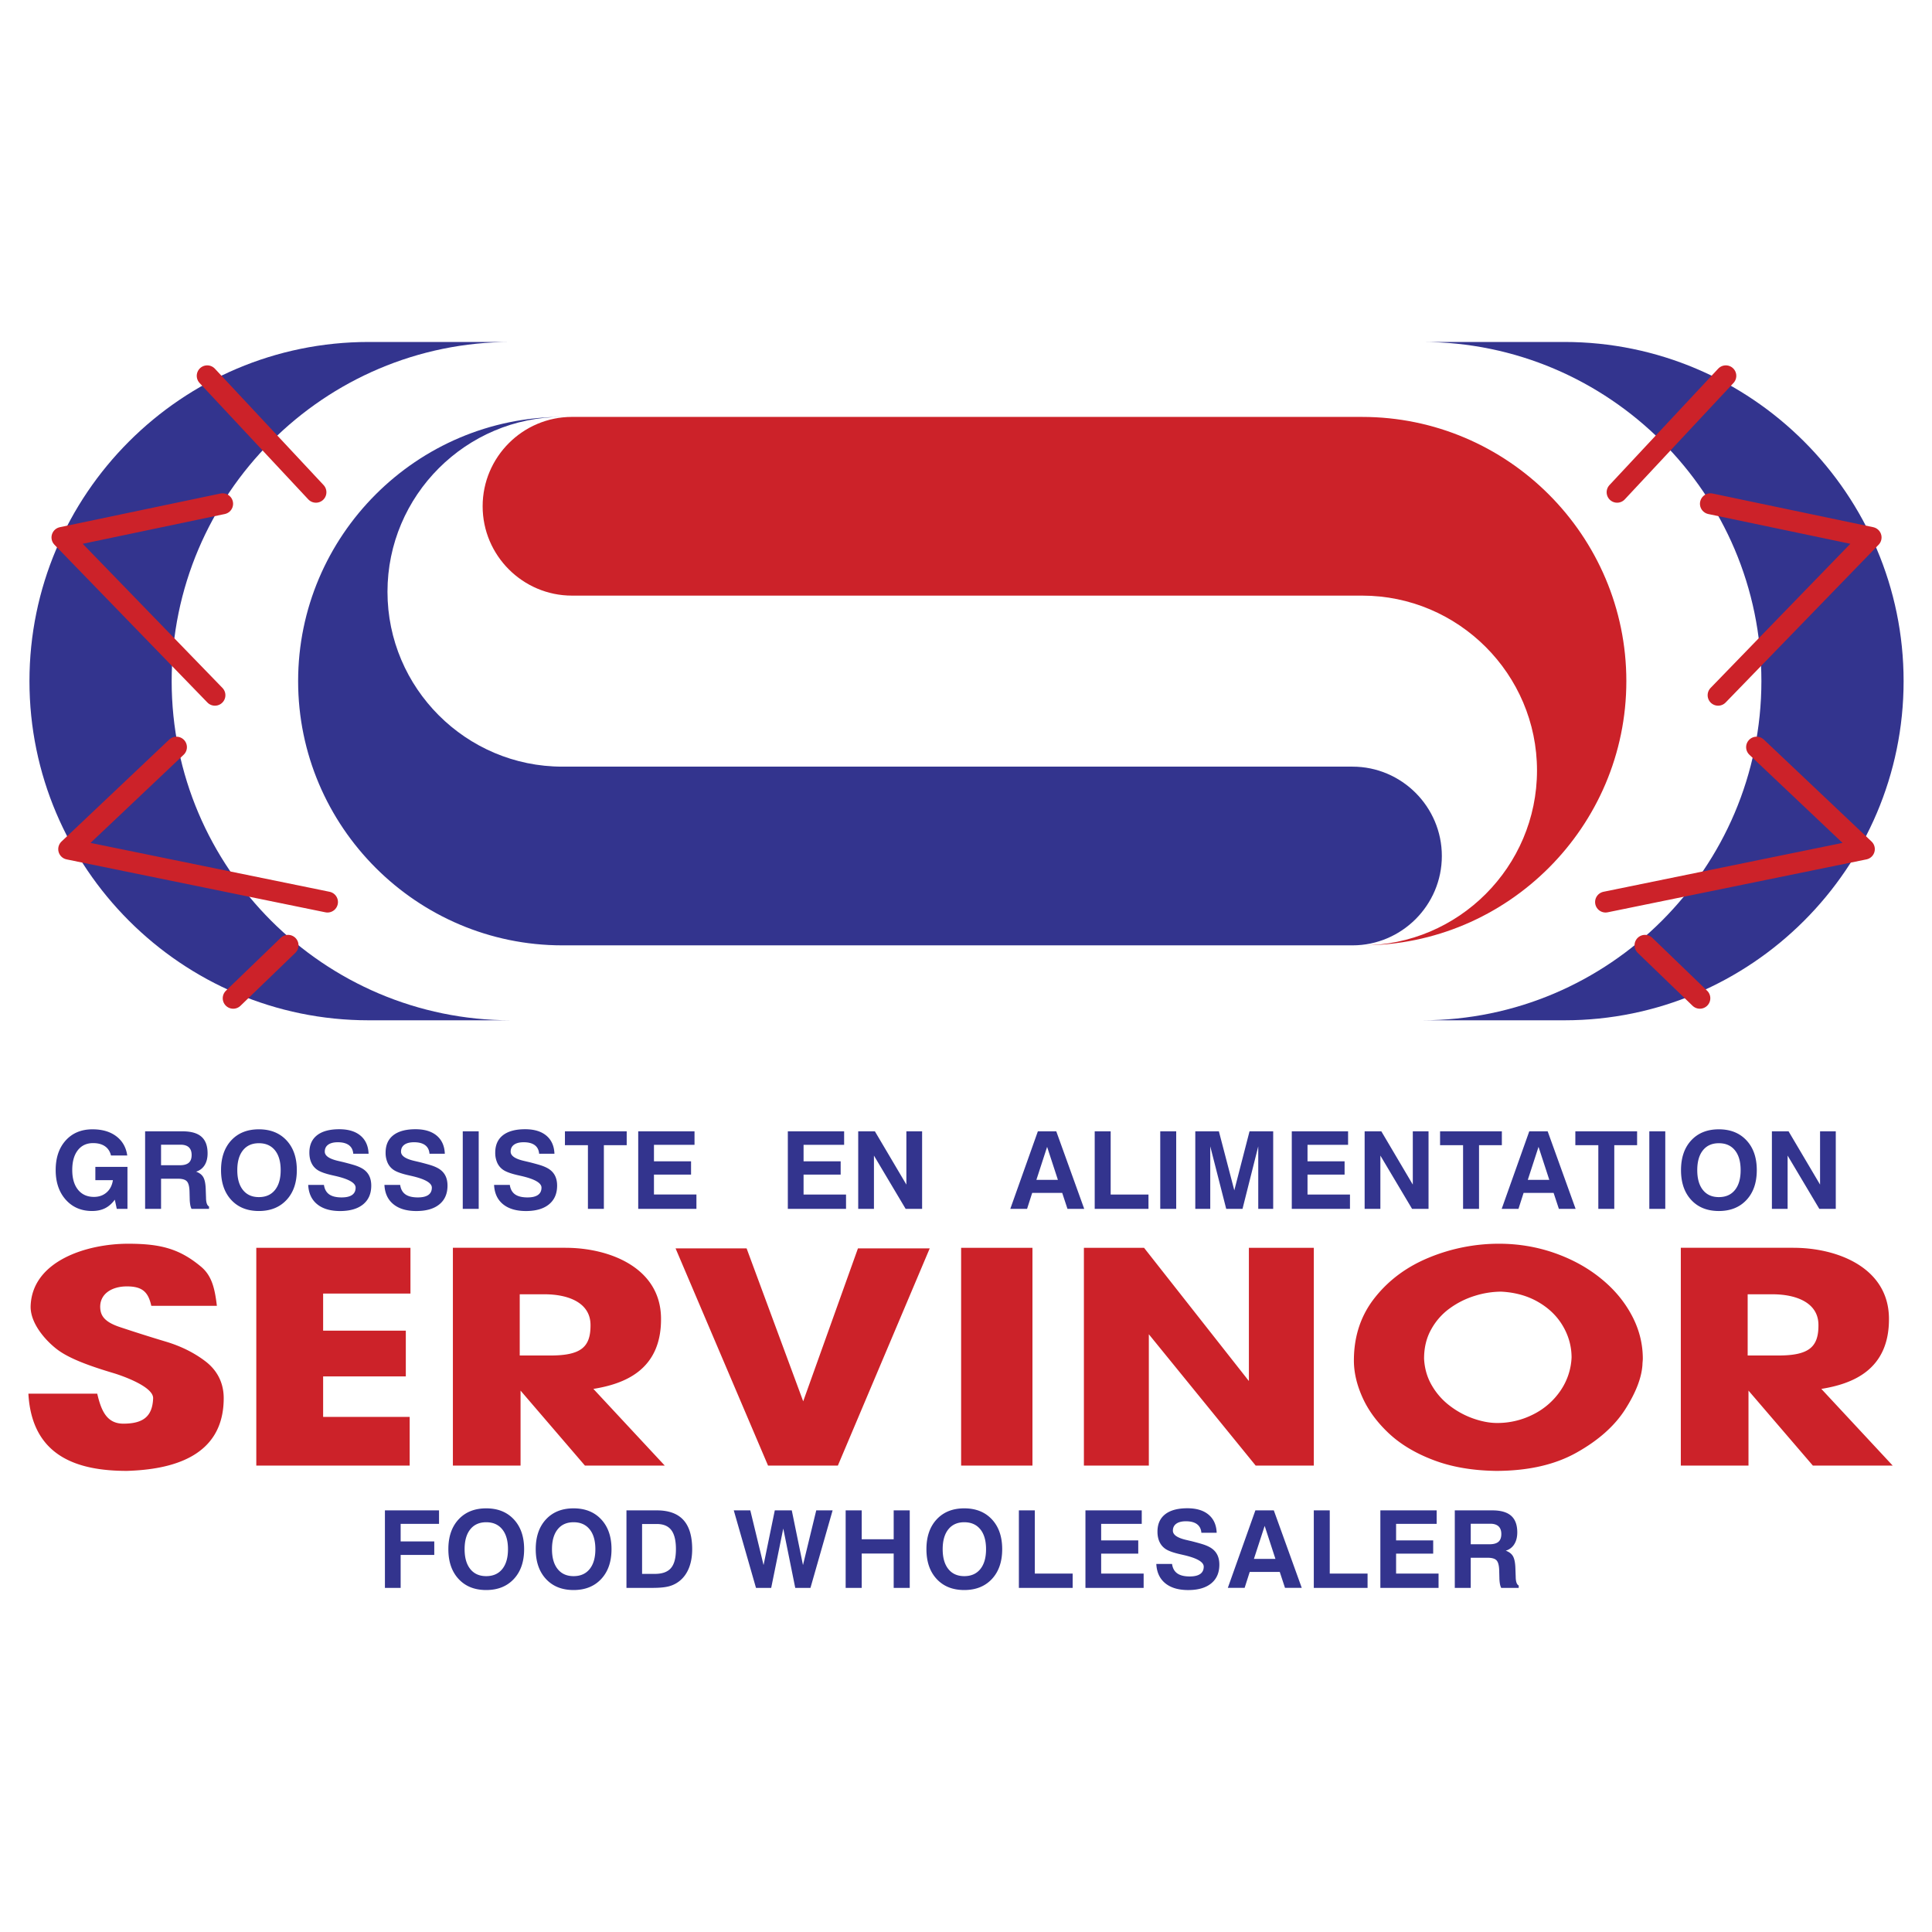
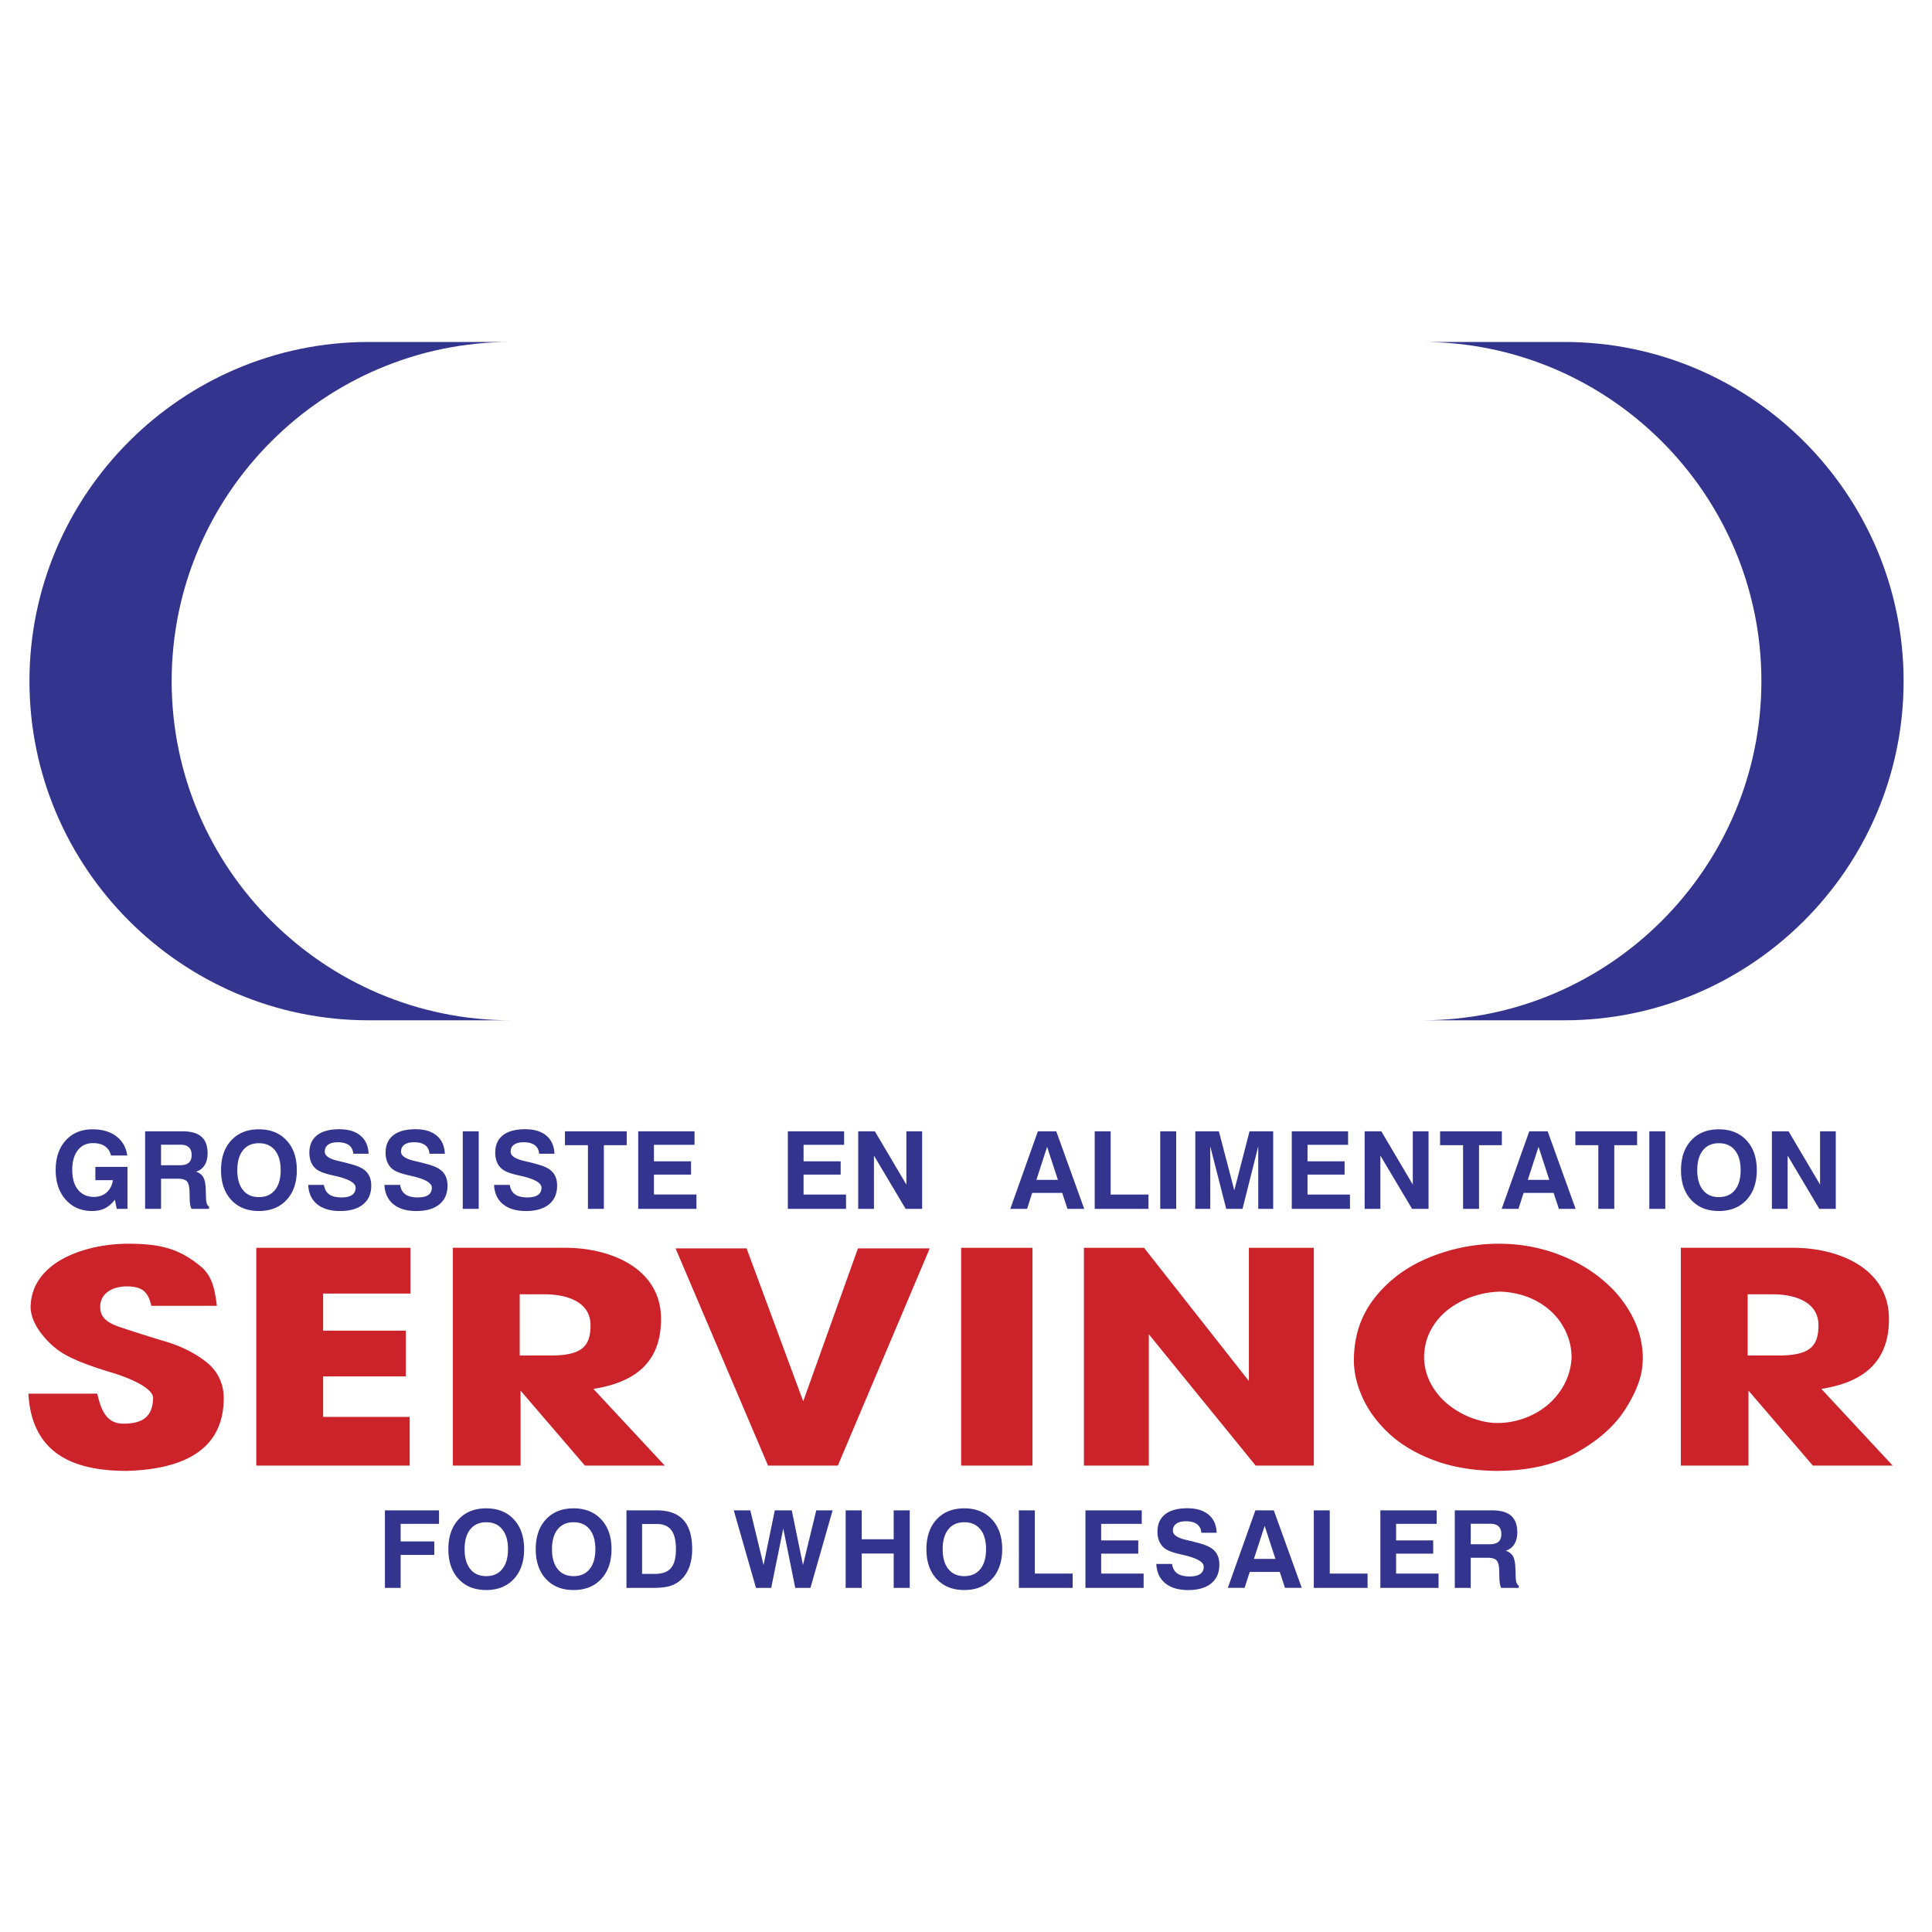
<svg xmlns="http://www.w3.org/2000/svg" width="2500" height="2500" viewBox="0 0 192.756 192.756">
-   <path fill-rule="evenodd" clip-rule="evenodd" fill="#fff" d="M0 0h192.756v192.756H0V0z" />
-   <path d="M56.105 94.318c-14.52 0-26.361-11.842-26.361-26.361 0-14.52 11.842-26.362 26.361-26.362-9.609 0-17.446 7.837-17.446 17.447s7.837 17.446 17.446 17.446h78.832c4.91 0 8.916 4.005 8.916 8.915s-4.006 8.915-8.916 8.915H56.105z" fill-rule="evenodd" clip-rule="evenodd" fill="#33348e" />
-   <path d="M135.9 41.596c14.52 0 26.361 11.842 26.361 26.361S150.42 94.318 135.9 94.318c9.609 0 17.447-7.838 17.447-17.447S145.51 59.425 135.9 59.425H57.068c-4.911 0-8.915-4.005-8.915-8.915s4.004-8.915 8.915-8.915l78.832.001z" fill-rule="evenodd" clip-rule="evenodd" fill="#cc2229" />
  <path d="M50.965 101.795c-18.638 0-33.838-15.201-33.838-33.838 0-18.638 15.201-33.839 33.838-33.839H36.777c-18.637 0-33.838 15.201-33.838 33.839 0 18.637 15.201 33.838 33.838 33.838h14.188zM141.895 101.795c18.639 0 33.84-15.201 33.84-33.838 0-18.638-15.201-33.839-33.84-33.839h14.188c18.639 0 33.84 15.201 33.84 33.839 0 18.637-15.201 33.838-33.84 33.838h-14.188z" fill-rule="evenodd" clip-rule="evenodd" fill="#33348e" />
  <path d="M3.058 130.277c.172-4.482 5.606-6.199 9.767-6.189 3.146.007 5.06.471 7.238 2.295 1.097.918 1.373 2.222 1.575 3.9h-6.542c-.302-1.353-.861-1.939-2.435-1.939-1.572 0-2.749.803-2.659 2.174.048.752.427 1.375 1.956 1.884 1.528.509 3.05.993 4.572 1.448 1.521.455 2.841 1.111 3.964 1.968s1.826 2.082 1.826 3.68c0 5.897-5.264 7.122-9.659 7.253-4.896 0-9.478-1.414-9.828-7.705h6.869c.41 1.779.993 3.002 2.634 2.994 1.92-.01 2.87-.693 2.942-2.526.047-1.173-3.129-2.273-3.963-2.521-2.395-.714-4.407-1.449-5.598-2.35-1.188-.901-2.725-2.643-2.659-4.366zM25.571 124.493h15.38v4.565h-8.712v3.702h8.249v4.564h-8.249v4.04h8.635v4.857H25.571v-21.728zM56.427 124.493c4.333 0 9.454 1.946 9.523 6.988.074 5.292-3.786 6.609-6.747 7.09l7.118 7.649h-7.963l-6.422-7.479v7.479h-6.751v-21.728h11.242v.001zm-4.573 4.638v6.108h3.043c3.097 0 4.041-.853 4.019-3.074-.023-2.209-2.232-3.034-4.596-3.034h-2.466zM178.938 124.493c4.332 0 9.453 1.946 9.523 6.988.072 5.292-3.787 6.609-6.746 7.09l7.117 7.649h-7.963l-6.422-7.479v7.479h-6.752v-21.728h11.243v.001zm-4.573 4.638v6.108h3.043c3.096 0 4.041-.853 4.018-3.074-.021-2.209-2.23-3.034-4.596-3.034h-2.465zM76.627 146.221l-9.225-21.668h7.087l5.646 15.256 5.462-15.256h7.161l-9.164 21.668h-6.967zM95.892 124.493h7.116v21.728h-7.116v-21.728zM108.141 124.493h6l10.461 13.293v-13.293h6.478v21.728h-5.801l-10.66-13.102v13.102h-6.478v-21.728zM135.078 135.739c0-2.442.705-4.542 2.119-6.308 1.408-1.767 3.234-3.098 5.465-3.998a18.284 18.284 0 0 1 6.885-1.346c1.932 0 3.777.308 5.533.92 1.758.616 3.297 1.458 4.617 2.529 1.328 1.067 2.355 2.295 3.098 3.686.742 1.385 1.109 2.833 1.109 4.34 0 .074-.008.177-.02.309-.012.137-.018.24-.018.309-.088 1.297-.662 2.774-1.721 4.434-1.059 1.658-2.68 3.098-4.848 4.311-2.168 1.219-4.854 1.826-8.057 1.826-2.361-.035-4.449-.396-6.256-1.092-1.807-.689-3.297-1.59-4.469-2.701-1.164-1.106-2.031-2.295-2.592-3.562-.564-1.264-.845-2.482-.845-3.657zm7.002-.188c.051.992.311 1.891.789 2.698a6.794 6.794 0 0 0 1.826 2.042 8.395 8.395 0 0 0 2.354 1.256c.822.281 1.59.424 2.303.424a7.858 7.858 0 0 0 3.633-.863 7.107 7.107 0 0 0 2.709-2.367 6.331 6.331 0 0 0 1.102-3.294c0-1.113-.289-2.163-.865-3.147s-1.398-1.787-2.473-2.405c-1.068-.616-2.299-.958-3.697-1.027a8.93 8.93 0 0 0-2.598.411 8.528 8.528 0 0 0-2.496 1.238 6.342 6.342 0 0 0-1.871 2.107c-.48.85-.716 1.825-.716 2.927z" fill-rule="evenodd" clip-rule="evenodd" fill="#cc2229" />
  <path d="M11.455 119.693c-.287.389-.613.674-.979.856-.366.181-.796.272-1.289.272-1.081 0-1.957-.375-2.627-1.126s-1.005-1.738-1.005-2.958c0-1.233.335-2.219 1.003-2.958.669-.738 1.56-1.107 2.672-1.107.969 0 1.76.231 2.373.695.611.464.977 1.103 1.092 1.914h-1.622c-.099-.401-.297-.708-.601-.917-.303-.21-.699-.316-1.185-.316-.646 0-1.156.237-1.525.712-.369.476-.554 1.129-.554 1.966 0 .841.192 1.498.577 1.976.386.475.915.713 1.586.713.503 0 .925-.148 1.265-.446.339-.297.549-.706.629-1.224H9.514v-1.323h3.203v4.186H11.65l-.195-.915zm4.614-3.437h1.871c.405 0 .703-.083.894-.248.19-.164.285-.422.285-.777 0-.335-.093-.59-.278-.764s-.462-.26-.828-.26h-1.945v2.049h.001zm-1.591 4.351v-7.733h3.751c.842 0 1.468.181 1.873.541.407.36.609.912.609 1.654 0 .471-.098.865-.297 1.181a1.492 1.492 0 0 1-.853.646c.337.12.575.301.718.547.142.245.223.627.244 1.145l.032.913v.032c.009.46.109.741.299.838v.237h-1.746a1.475 1.475 0 0 1-.127-.402 3.795 3.795 0 0 1-.053-.569l-.021-.813c-.019-.479-.108-.804-.271-.97-.163-.169-.457-.253-.88-.253h-1.687v3.008h-1.591v-.002zm9.197-3.861c0 .852.19 1.514.568 1.984.378.472.907.706 1.586.706.687 0 1.22-.234 1.602-.706.382-.471.572-1.133.572-1.984 0-.85-.19-1.51-.572-1.981s-.916-.706-1.602-.706c-.679 0-1.208.234-1.586.704s-.568 1.131-.568 1.983zm-1.622 0c0-1.248.341-2.239 1.021-2.973.681-.733 1.599-1.101 2.755-1.101 1.154 0 2.073.367 2.758 1.103.685.734 1.027 1.726 1.027 2.971 0 1.248-.342 2.239-1.027 2.974-.685.735-1.604 1.103-2.758 1.103-1.156 0-2.074-.367-2.755-1.103-.68-.735-1.021-1.726-1.021-2.974zm8.697 1.472h1.57c.06.423.233.737.52.943.287.204.701.306 1.244.306.462 0 .81-.082 1.045-.247.234-.163.351-.407.351-.729 0-.469-.674-.856-2.021-1.165a.366.366 0 0 1-.047-.011c-.036-.007-.089-.02-.163-.037-.723-.158-1.237-.334-1.543-.531a1.693 1.693 0 0 1-.625-.705c-.144-.296-.215-.645-.215-1.047 0-.753.256-1.33.767-1.731.511-.399 1.25-.601 2.216-.601.903 0 1.609.213 2.118.64.509.429.778 1.029.807 1.807h-1.529c-.028-.374-.172-.659-.43-.854-.26-.195-.629-.294-1.108-.294-.417 0-.738.08-.964.243-.226.163-.339.395-.339.695 0 .411.439.716 1.317.92l.558.131c.562.144.964.256 1.199.335.236.081.442.171.618.269.313.176.55.407.708.695.158.289.236.635.236 1.038 0 .805-.271 1.429-.813 1.871s-1.307.665-2.294.665c-.973 0-1.737-.227-2.289-.678-.555-.453-.852-1.094-.894-1.928zm7.605 0h1.57c.059.423.232.737.52.943.287.204.701.306 1.244.306.462 0 .81-.082 1.045-.247.235-.163.351-.407.351-.729 0-.469-.674-.856-2.021-1.165a.313.313 0 0 1-.046-.011c-.036-.007-.09-.02-.163-.037-.722-.158-1.237-.334-1.543-.531a1.693 1.693 0 0 1-.625-.705 2.383 2.383 0 0 1-.215-1.047c0-.753.256-1.33.767-1.731.511-.399 1.249-.601 2.215-.601.903 0 1.609.213 2.119.64.509.429.778 1.029.807 1.807h-1.529c-.029-.374-.172-.659-.43-.854-.26-.195-.629-.294-1.107-.294-.417 0-.739.08-.964.243s-.339.395-.339.695c0 .411.439.716 1.317.92l.558.131c.562.144.964.256 1.199.335.237.081.443.171.619.269.313.176.55.407.708.695.158.289.236.635.236 1.038 0 .805-.27 1.429-.813 1.871-.543.442-1.306.665-2.294.665-.973 0-1.737-.227-2.289-.678-.558-.453-.856-1.094-.897-1.928zm7.814 2.389v-7.733h1.591v7.733h-1.591zm3.125-2.389h1.57c.059.423.233.737.52.943.286.204.701.306 1.244.306.462 0 .81-.082 1.044-.247.235-.163.352-.407.352-.729 0-.469-.674-.856-2.021-1.165a.313.313 0 0 1-.046-.011c-.036-.007-.09-.02-.164-.037-.722-.158-1.236-.334-1.543-.531a1.693 1.693 0 0 1-.625-.705 2.383 2.383 0 0 1-.215-1.047c0-.753.256-1.33.767-1.731.511-.399 1.249-.601 2.215-.601.903 0 1.61.213 2.119.64.509.429.778 1.029.806 1.807h-1.528c-.029-.374-.172-.659-.431-.854-.26-.195-.629-.294-1.107-.294-.417 0-.738.08-.964.243-.226.163-.339.395-.339.695 0 .411.439.716 1.317.92l.557.131c.563.144.964.256 1.199.335.236.081.443.171.618.269.314.176.55.407.708.695.158.289.237.635.237 1.038 0 .805-.271 1.429-.813 1.871s-1.306.665-2.294.665c-.973 0-1.737-.227-2.289-.678-.555-.453-.853-1.094-.894-1.928zm9.363 2.389v-6.352h-2.294v-1.382h6.163v1.382h-2.278v6.352h-1.591zm5.018 0v-7.733h5.617v1.344h-4.047v1.649h3.701v1.322h-3.701v1.989h4.237v1.429h-5.807zM38.404 158.423v-7.733h5.398v1.345h-3.829v1.755h3.355v1.344h-3.355v3.29h-1.569v-.001zm7.95-3.861c0 .852.19 1.513.568 1.984.378.471.907.706 1.586.706.687 0 1.22-.235 1.602-.706.382-.472.572-1.133.572-1.984 0-.85-.19-1.511-.572-1.981-.382-.472-.916-.707-1.602-.707-.679 0-1.208.235-1.586.705-.378.47-.568 1.131-.568 1.983zm-1.621 0c0-1.249.34-2.24 1.021-2.973.681-.733 1.599-1.101 2.754-1.101 1.154 0 2.074.367 2.758 1.102.685.735 1.026 1.727 1.026 2.972 0 1.247-.342 2.238-1.026 2.974-.685.734-1.604 1.102-2.758 1.102-1.156 0-2.074-.367-2.754-1.102-.681-.735-1.021-1.726-1.021-2.974zm10.339 0c0 .852.19 1.513.568 1.984.378.471.906.706 1.586.706.687 0 1.22-.235 1.602-.706.382-.472.572-1.133.572-1.984 0-.85-.19-1.511-.572-1.981-.382-.472-.916-.707-1.602-.707-.68 0-1.208.235-1.586.705-.378.47-.568 1.131-.568 1.983zm-1.622 0c0-1.249.341-2.24 1.021-2.973.681-.733 1.599-1.101 2.755-1.101 1.154 0 2.073.367 2.758 1.102.685.735 1.027 1.727 1.027 2.972 0 1.247-.343 2.238-1.027 2.974-.685.734-1.604 1.102-2.758 1.102-1.156 0-2.074-.367-2.755-1.102-.68-.735-1.021-1.726-1.021-2.974zm10.611 2.465h1.276c.738 0 1.274-.193 1.604-.581.332-.386.497-1.015.497-1.882 0-.863-.154-1.5-.462-1.905-.309-.407-.789-.609-1.445-.609h-1.47v4.977zm-1.559 1.396v-7.733h3.028c1.187 0 2.072.321 2.654.961.583.64.875 1.611.875 2.914 0 .706-.107 1.33-.322 1.869-.215.54-.529.973-.938 1.301a2.876 2.876 0 0 1-1.05.529c-.393.105-.94.159-1.649.159h-2.598zM75.425 158.423l-2.216-7.733h1.649l1.322 5.456 1.121-5.456h1.695l1.118 5.456 1.323-5.456h1.633l-2.21 7.733h-1.518l-1.195-5.921-1.205 5.921h-1.517zm8.946 0v-7.733h1.602v2.882h3.19v-2.882h1.602v7.733h-1.602v-3.429h-3.19v3.429h-1.602zm9.68-3.861c0 .852.19 1.513.568 1.984.378.471.907.706 1.586.706.687 0 1.22-.235 1.603-.706.381-.472.57-1.133.57-1.984 0-.85-.189-1.511-.57-1.981-.383-.472-.917-.707-1.603-.707-.679 0-1.208.235-1.586.705-.377.47-.568 1.131-.568 1.983zm-1.621 0c0-1.249.34-2.24 1.021-2.973.681-.733 1.599-1.101 2.754-1.101 1.154 0 2.074.367 2.759 1.102.684.735 1.025 1.727 1.025 2.972 0 1.247-.342 2.238-1.025 2.974-.686.734-1.605 1.102-2.759 1.102-1.156 0-2.073-.367-2.754-1.102-.681-.735-1.021-1.726-1.021-2.974zm9.224 3.861v-7.733h1.59v6.306h3.775v1.428h-5.365v-.001zm6.641 0v-7.733h5.617v1.345h-4.049v1.648h3.701v1.323h-3.701v1.989h4.238v1.428h-5.806zm7.07-2.389h1.57c.059.423.232.736.52.942.287.204.701.307 1.244.307.463 0 .811-.083 1.045-.247.234-.163.352-.407.352-.729 0-.47-.674-.857-2.021-1.165-.018-.004-.035-.007-.047-.011-.037-.007-.09-.02-.164-.038-.721-.157-1.236-.333-1.543-.53-.273-.174-.482-.41-.625-.706s-.215-.644-.215-1.046c0-.754.256-1.33.768-1.732.51-.399 1.248-.6 2.215-.6.902 0 1.609.213 2.117.64.51.429.779 1.028.807 1.807h-1.527c-.029-.375-.172-.659-.432-.854-.26-.196-.629-.295-1.107-.295-.418 0-.738.081-.963.244-.227.163-.34.395-.34.695 0 .41.439.715 1.318.92l.557.13c.562.144.965.257 1.199.336.236.08.443.17.617.269.314.176.551.406.709.695s.236.635.236 1.038c0 .804-.271 1.428-.812 1.87-.545.443-1.307.665-2.295.665-.973 0-1.736-.226-2.289-.677-.554-.453-.853-1.095-.894-1.928zm10.811-3.796l-1.072 3.292h2.146l-1.074-3.292zm-.926-1.549h1.838l2.789 7.733h-1.672l-.523-1.589h-2.998l-.508 1.589H122.5l2.75-7.733zm5.828 7.734v-7.733h1.592v6.306h3.773v1.428h-5.365v-.001zm6.641 0v-7.733h5.617v1.345h-4.047v1.648h3.701v1.323h-3.701v1.989h4.236v1.428h-5.806zm9.017-4.352h1.871c.404 0 .703-.082.895-.247.189-.165.285-.423.285-.777 0-.336-.094-.59-.277-.764-.186-.174-.463-.26-.828-.26h-1.945v2.048h-.001zm-1.591 4.352v-7.733h3.752c.842 0 1.467.182 1.873.542.406.359.609.912.609 1.653 0 .472-.1.866-.299 1.182a1.48 1.48 0 0 1-.852.645c.336.12.574.302.719.547.141.246.221.627.242 1.146l.033.912v.032c.01.461.109.742.299.839v.236h-1.746a1.54 1.54 0 0 1-.127-.401 3.81 3.81 0 0 1-.053-.57l-.021-.813c-.018-.479-.107-.803-.271-.97-.162-.168-.457-.252-.879-.252h-1.688v3.007h-1.591v-.002zM78.602 120.607v-7.733h5.617v1.344h-4.047v1.649h3.701v1.322h-3.701v1.989h4.237v1.429h-5.807zm7.022 0v-7.733h1.665l3.14 5.313v-5.313h1.57v7.733h-1.644l-3.161-5.314v5.314h-1.57zM104.471 114.422l-1.07 3.292h2.146l-1.076-3.292zm-.924-1.548h1.838l2.787 7.733h-1.67l-.525-1.59h-2.996l-.51 1.59h-1.674l2.75-7.733zm5.672 7.733v-7.733h1.592v6.305h3.773v1.429h-5.365v-.001zm6.539 0v-7.733h1.592v7.733h-1.592zm3.496 0v-7.733h2.354l1.539 5.886 1.518-5.886h2.361v7.733h-1.49v-6.237l-1.57 6.237h-1.627l-1.592-6.237v6.237h-1.493zm9.627 0v-7.733h5.617v1.344h-4.047v1.649h3.699v1.322h-3.699v1.989h4.236v1.429h-5.806zm7.269 0v-7.733h1.666l3.139 5.313v-5.313h1.57v7.733h-1.643l-3.162-5.314v5.314h-1.57zm9.821 0v-6.352h-2.295v-1.382h6.164v1.382h-2.277v6.352h-1.592zm7.529-6.185l-1.072 3.292h2.146l-1.074-3.292zm-.926-1.548h1.838l2.787 7.733h-1.67l-.525-1.59h-2.996l-.51 1.59h-1.674l2.75-7.733zm6.891 7.733v-6.352h-2.293v-1.382h6.162v1.382h-2.277v6.352h-1.592zm5.088 0v-7.733h1.592v7.733h-1.592zm4.783-3.861c0 .852.189 1.514.568 1.984.379.472.906.706 1.586.706.686 0 1.221-.234 1.602-.706.383-.471.572-1.133.572-1.984 0-.85-.189-1.51-.572-1.981-.381-.472-.916-.706-1.602-.706-.68 0-1.207.234-1.586.704s-.568 1.131-.568 1.983zm-1.621 0c0-1.248.34-2.239 1.021-2.973.68-.733 1.598-1.101 2.754-1.101 1.154 0 2.074.367 2.758 1.103.686.734 1.027 1.726 1.027 2.971 0 1.248-.342 2.239-1.027 2.974-.684.735-1.604 1.103-2.758 1.103-1.156 0-2.074-.367-2.754-1.103-.681-.735-1.021-1.726-1.021-2.974zm9.068 3.861v-7.733h1.664l3.141 5.313v-5.313h1.568v7.733h-1.643l-3.162-5.314v5.314h-1.568z" fill-rule="evenodd" clip-rule="evenodd" fill="#33348e" />
-   <path d="M20.675 37.497L31.521 49.11m-8.254 50.485l5.471-5.279m-7.295-24.954L6.183 53.621l16.028-3.359m10.462 39.735L6.855 84.718l10.749-10.174m154.582-37.047L161.34 49.11m8.254 50.485l-5.471-5.279m7.293-24.954l15.262-15.741-16.029-3.359m-10.461 39.735l25.818-5.279-10.75-10.174" fill="none" stroke="#cc2229" stroke-width="2.09" stroke-linecap="round" stroke-linejoin="round" stroke-miterlimit="2.613" />
</svg>